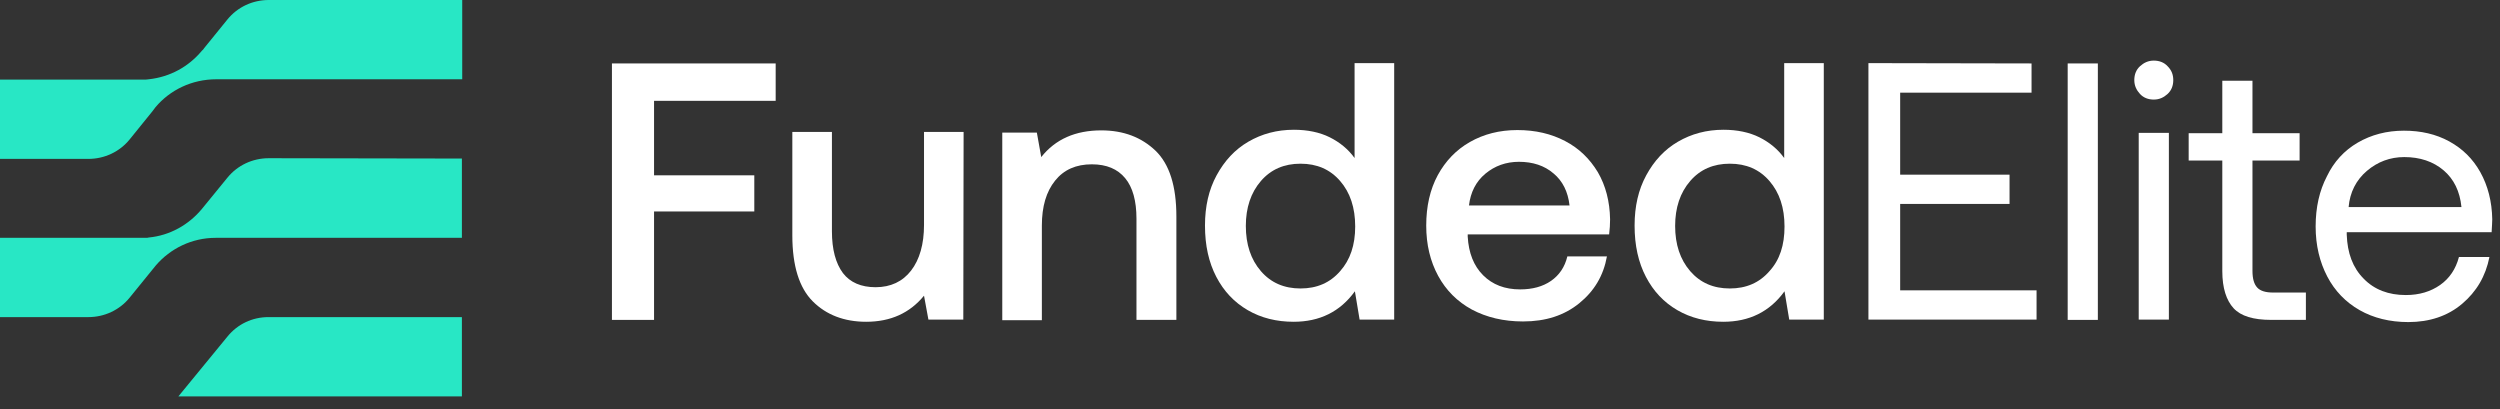
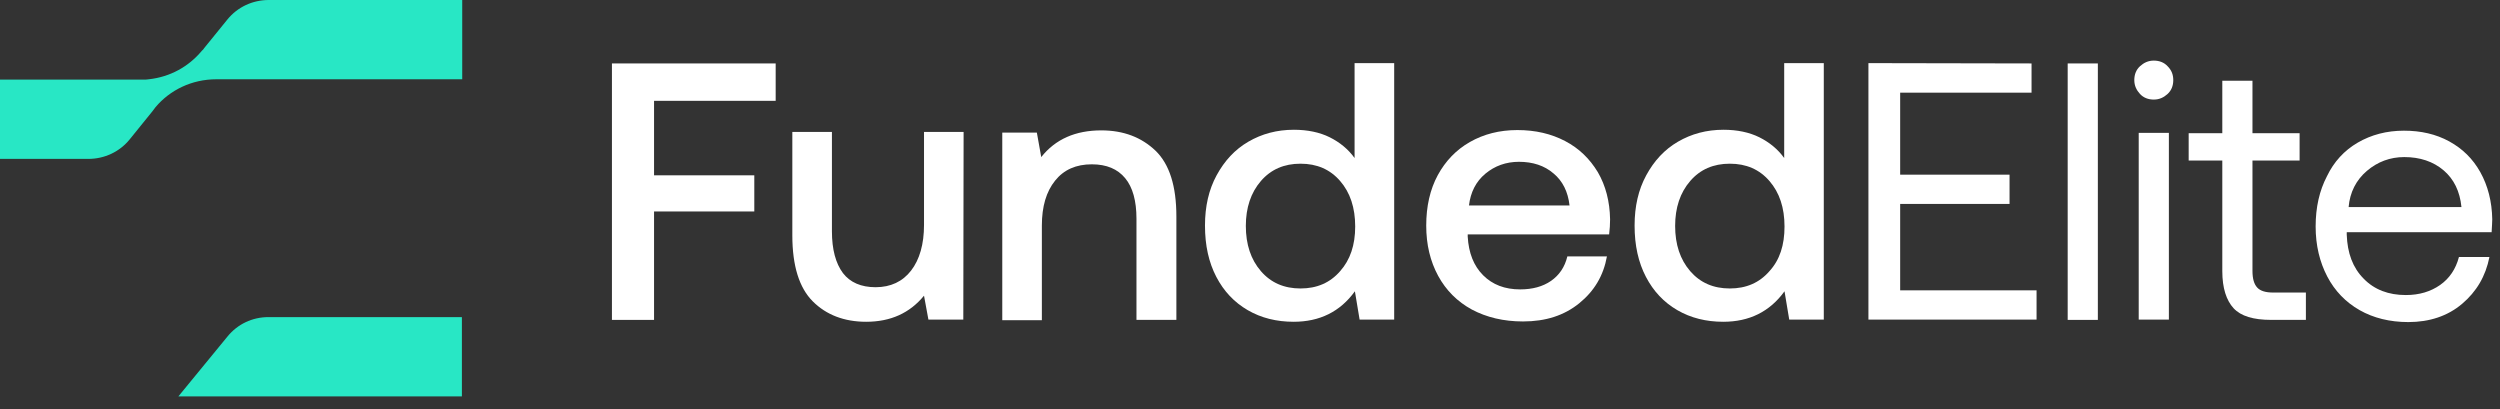
<svg xmlns="http://www.w3.org/2000/svg" width="165" height="27" viewBox="0 0 165 27" fill="none">
  <rect x="0" y="0" width="165" height="27" fill="#333333" stroke="none" />
-   <path d="M30.485 10.464V15.697H14.233C12.659 15.697 11.241 16.406 10.287 17.515L8.558 19.643C7.893 20.463 6.895 20.929 5.831 20.929H0V15.697H9.622C9.689 15.697 9.755 15.697 9.822 15.675C11.218 15.541 12.46 14.832 13.325 13.79L15.009 11.728C15.675 10.908 16.672 10.442 17.736 10.442L30.485 10.464Z" fill="url(#paint0_linear_90_883)" />
  <path d="M11.773 26.161H30.485V20.929H17.715C16.651 20.929 15.675 21.394 15.01 22.215L11.773 26.161Z" fill="url(#paint1_linear_90_883)" />
  <path d="M10.065 7.338C10.132 7.25 10.198 7.161 10.265 7.072C11.218 5.942 12.659 5.232 14.278 5.232H30.507V0H17.736C16.672 0 15.675 0.466 15.009 1.286L13.48 3.17C13.435 3.237 13.391 3.303 13.325 3.348C12.46 4.39 11.241 5.077 9.822 5.232C9.755 5.232 9.689 5.254 9.622 5.254H0V10.487H5.831C6.895 10.487 7.893 10.021 8.558 9.201L10.065 7.338Z" fill="url(#paint2_linear_90_883)" />
  <path d="M51.194 4.187V6.655H43.167V11.571H49.784V13.957H43.167V21.113H40.388V4.187H51.194Z" fill="white" />
  <path d="M63.578 21.092H61.275L60.985 19.516C60.051 20.656 58.786 21.237 57.168 21.237C55.716 21.237 54.534 20.781 53.642 19.889C52.75 18.997 52.294 17.545 52.294 15.533V8.709H54.907V15.263C54.907 16.466 55.156 17.379 55.633 18.022C56.11 18.644 56.836 18.956 57.79 18.956C58.786 18.956 59.574 18.582 60.134 17.856C60.694 17.13 60.985 16.114 60.985 14.849V8.709H63.598L63.578 21.092Z" fill="white" />
  <path d="M77.641 14.288V21.112H75.007V14.433C75.007 13.251 74.758 12.359 74.26 11.758C73.762 11.156 73.036 10.845 72.061 10.845C71.024 10.845 70.215 11.198 69.635 11.924C69.054 12.649 68.763 13.624 68.763 14.89V21.133H66.15V8.75H68.432L68.722 10.368C69.655 9.186 70.983 8.605 72.684 8.605C74.156 8.605 75.339 9.061 76.272 9.953C77.185 10.845 77.641 12.276 77.641 14.288Z" fill="white" />
  <path d="M92.016 21.092H89.734L89.423 19.225C88.448 20.573 87.1 21.237 85.378 21.237C84.258 21.237 83.242 20.988 82.35 20.47C81.458 19.951 80.773 19.225 80.275 18.271C79.778 17.317 79.529 16.197 79.529 14.89C79.529 13.625 79.778 12.525 80.296 11.571C80.815 10.617 81.499 9.87 82.391 9.352C83.283 8.833 84.279 8.564 85.399 8.564C86.291 8.564 87.1 8.73 87.763 9.061C88.427 9.393 88.987 9.85 89.402 10.43V4.166H92.016V21.092ZM89.443 14.952C89.443 13.708 89.112 12.712 88.448 11.945C87.784 11.177 86.913 10.804 85.834 10.804C84.756 10.804 83.885 11.177 83.221 11.945C82.557 12.712 82.225 13.708 82.225 14.911C82.225 16.135 82.557 17.13 83.221 17.898C83.885 18.665 84.756 19.039 85.834 19.039C86.913 19.039 87.784 18.665 88.448 17.898C89.112 17.151 89.443 16.176 89.443 14.952Z" fill="white" />
  <path d="M97.014 9.372C97.927 8.853 98.964 8.584 100.147 8.584C101.35 8.584 102.387 8.833 103.299 9.31C104.212 9.787 104.917 10.471 105.457 11.363C105.975 12.255 106.245 13.292 106.266 14.475C106.266 14.786 106.245 15.138 106.203 15.47H96.869V15.615C96.931 16.694 97.263 17.544 97.886 18.167C98.508 18.789 99.317 19.1 100.333 19.1C101.142 19.1 101.827 18.913 102.366 18.54C102.905 18.167 103.279 17.627 103.445 16.922H106.058C105.83 18.188 105.228 19.204 104.233 20.013C103.237 20.822 102.013 21.216 100.52 21.216C99.234 21.216 98.114 20.946 97.139 20.428C96.185 19.909 95.438 19.162 94.919 18.208C94.401 17.254 94.131 16.155 94.131 14.889C94.131 13.624 94.38 12.504 94.899 11.55C95.397 10.637 96.102 9.89 97.014 9.372ZM102.532 11.446C101.93 10.928 101.163 10.679 100.25 10.679C99.4 10.679 98.653 10.948 98.031 11.467C97.409 11.986 97.056 12.691 96.952 13.562H103.59C103.486 12.649 103.133 11.944 102.532 11.446Z" fill="white" />
  <path d="M120.37 21.092H118.089L117.778 19.225C116.803 20.573 115.454 21.237 113.733 21.237C112.613 21.237 111.596 20.988 110.704 20.47C109.812 19.951 109.128 19.225 108.63 18.271C108.132 17.317 107.883 16.197 107.883 14.89C107.883 13.625 108.132 12.525 108.651 11.571C109.169 10.617 109.854 9.87 110.746 9.352C111.638 8.833 112.633 8.564 113.754 8.564C114.645 8.564 115.454 8.73 116.118 9.061C116.782 9.393 117.342 9.85 117.757 10.43V4.166H120.37V21.092ZM117.778 14.952C117.778 13.708 117.446 12.712 116.782 11.945C116.118 11.177 115.247 10.804 114.168 10.804C113.09 10.804 112.219 11.177 111.555 11.945C110.891 12.712 110.559 13.708 110.559 14.911C110.559 16.135 110.891 17.13 111.555 17.898C112.219 18.665 113.09 19.039 114.168 19.039C115.247 19.039 116.118 18.665 116.782 17.898C117.466 17.151 117.778 16.176 117.778 14.952Z" fill="white" />
  <path d="M134.082 4.187V6.116H125.411V11.53H132.63V13.459H125.411V19.163H134.413V21.092H123.316V4.166L134.082 4.187Z" fill="white" />
  <path d="M138.458 4.187V21.113H136.467V4.187H138.458Z" fill="white" />
  <path d="M143.436 5.286C143.436 5.659 143.312 5.971 143.063 6.199C142.814 6.427 142.524 6.572 142.15 6.572C141.777 6.572 141.466 6.448 141.238 6.199C141.01 5.95 140.864 5.659 140.864 5.286C140.864 4.913 140.989 4.602 141.238 4.373C141.487 4.145 141.777 4 142.15 4C142.524 4 142.835 4.124 143.063 4.373C143.312 4.622 143.436 4.913 143.436 5.286ZM143.146 8.771V21.092H141.155V8.771H143.146Z" fill="white" />
  <path d="M144.452 10.596V8.791H146.672V5.327H148.663V8.791H151.774V10.596H148.663V17.877C148.663 18.395 148.767 18.748 148.974 18.976C149.182 19.204 149.534 19.308 150.032 19.308H152.189V21.112H149.887C148.725 21.112 147.895 20.863 147.418 20.345C146.941 19.826 146.672 19.017 146.672 17.897V10.596H144.452Z" fill="white" />
  <path d="M155.611 9.413C156.503 8.895 157.519 8.625 158.66 8.625C159.78 8.625 160.776 8.853 161.647 9.33C162.518 9.807 163.203 10.471 163.701 11.363C164.198 12.255 164.468 13.292 164.489 14.475C164.489 14.64 164.468 14.931 164.447 15.325H154.885V15.491C154.927 16.694 155.279 17.669 156.005 18.395C156.71 19.121 157.644 19.473 158.785 19.473C159.677 19.473 160.423 19.245 161.046 18.81C161.668 18.374 162.083 17.752 162.29 16.964H164.302C164.053 18.229 163.452 19.245 162.498 20.054C161.543 20.863 160.34 21.257 158.951 21.257C157.727 21.257 156.648 20.988 155.735 20.469C154.823 19.951 154.097 19.204 153.599 18.25C153.101 17.295 152.832 16.196 152.832 14.951C152.832 13.686 153.08 12.587 153.578 11.633C154.035 10.679 154.719 9.932 155.611 9.413ZM161.274 11.239C160.589 10.658 159.718 10.367 158.681 10.367C157.747 10.367 156.918 10.679 156.213 11.28C155.507 11.882 155.092 12.691 155.009 13.665H162.456C162.352 12.628 161.958 11.819 161.274 11.239Z" fill="white" />
  <defs>
    <linearGradient id="paint0_linear_90_883" x1="2.516" y1="2.708" x2="27.923" y2="28.639" gradientUnits="userSpaceOnUse">
      <stop offset="0.116" stop-color="#28E7C5" />
      <stop offset="1" stop-color="#28E7C5" />
    </linearGradient>
    <linearGradient id="paint1_linear_90_883" x1="1.596" y1="3.609" x2="27.004" y2="29.541" gradientUnits="userSpaceOnUse">
      <stop offset="0.116" stop-color="#28E7C5" />
      <stop offset="1" stop-color="#28E7C5" />
    </linearGradient>
    <linearGradient id="paint2_linear_90_883" x1="7.747" y1="-2.418" x2="33.155" y2="23.514" gradientUnits="userSpaceOnUse">
      <stop offset="0.116" stop-color="#28E7C5" />
      <stop offset="1" stop-color="#28E7C5" />
    </linearGradient>
  </defs>
</svg>